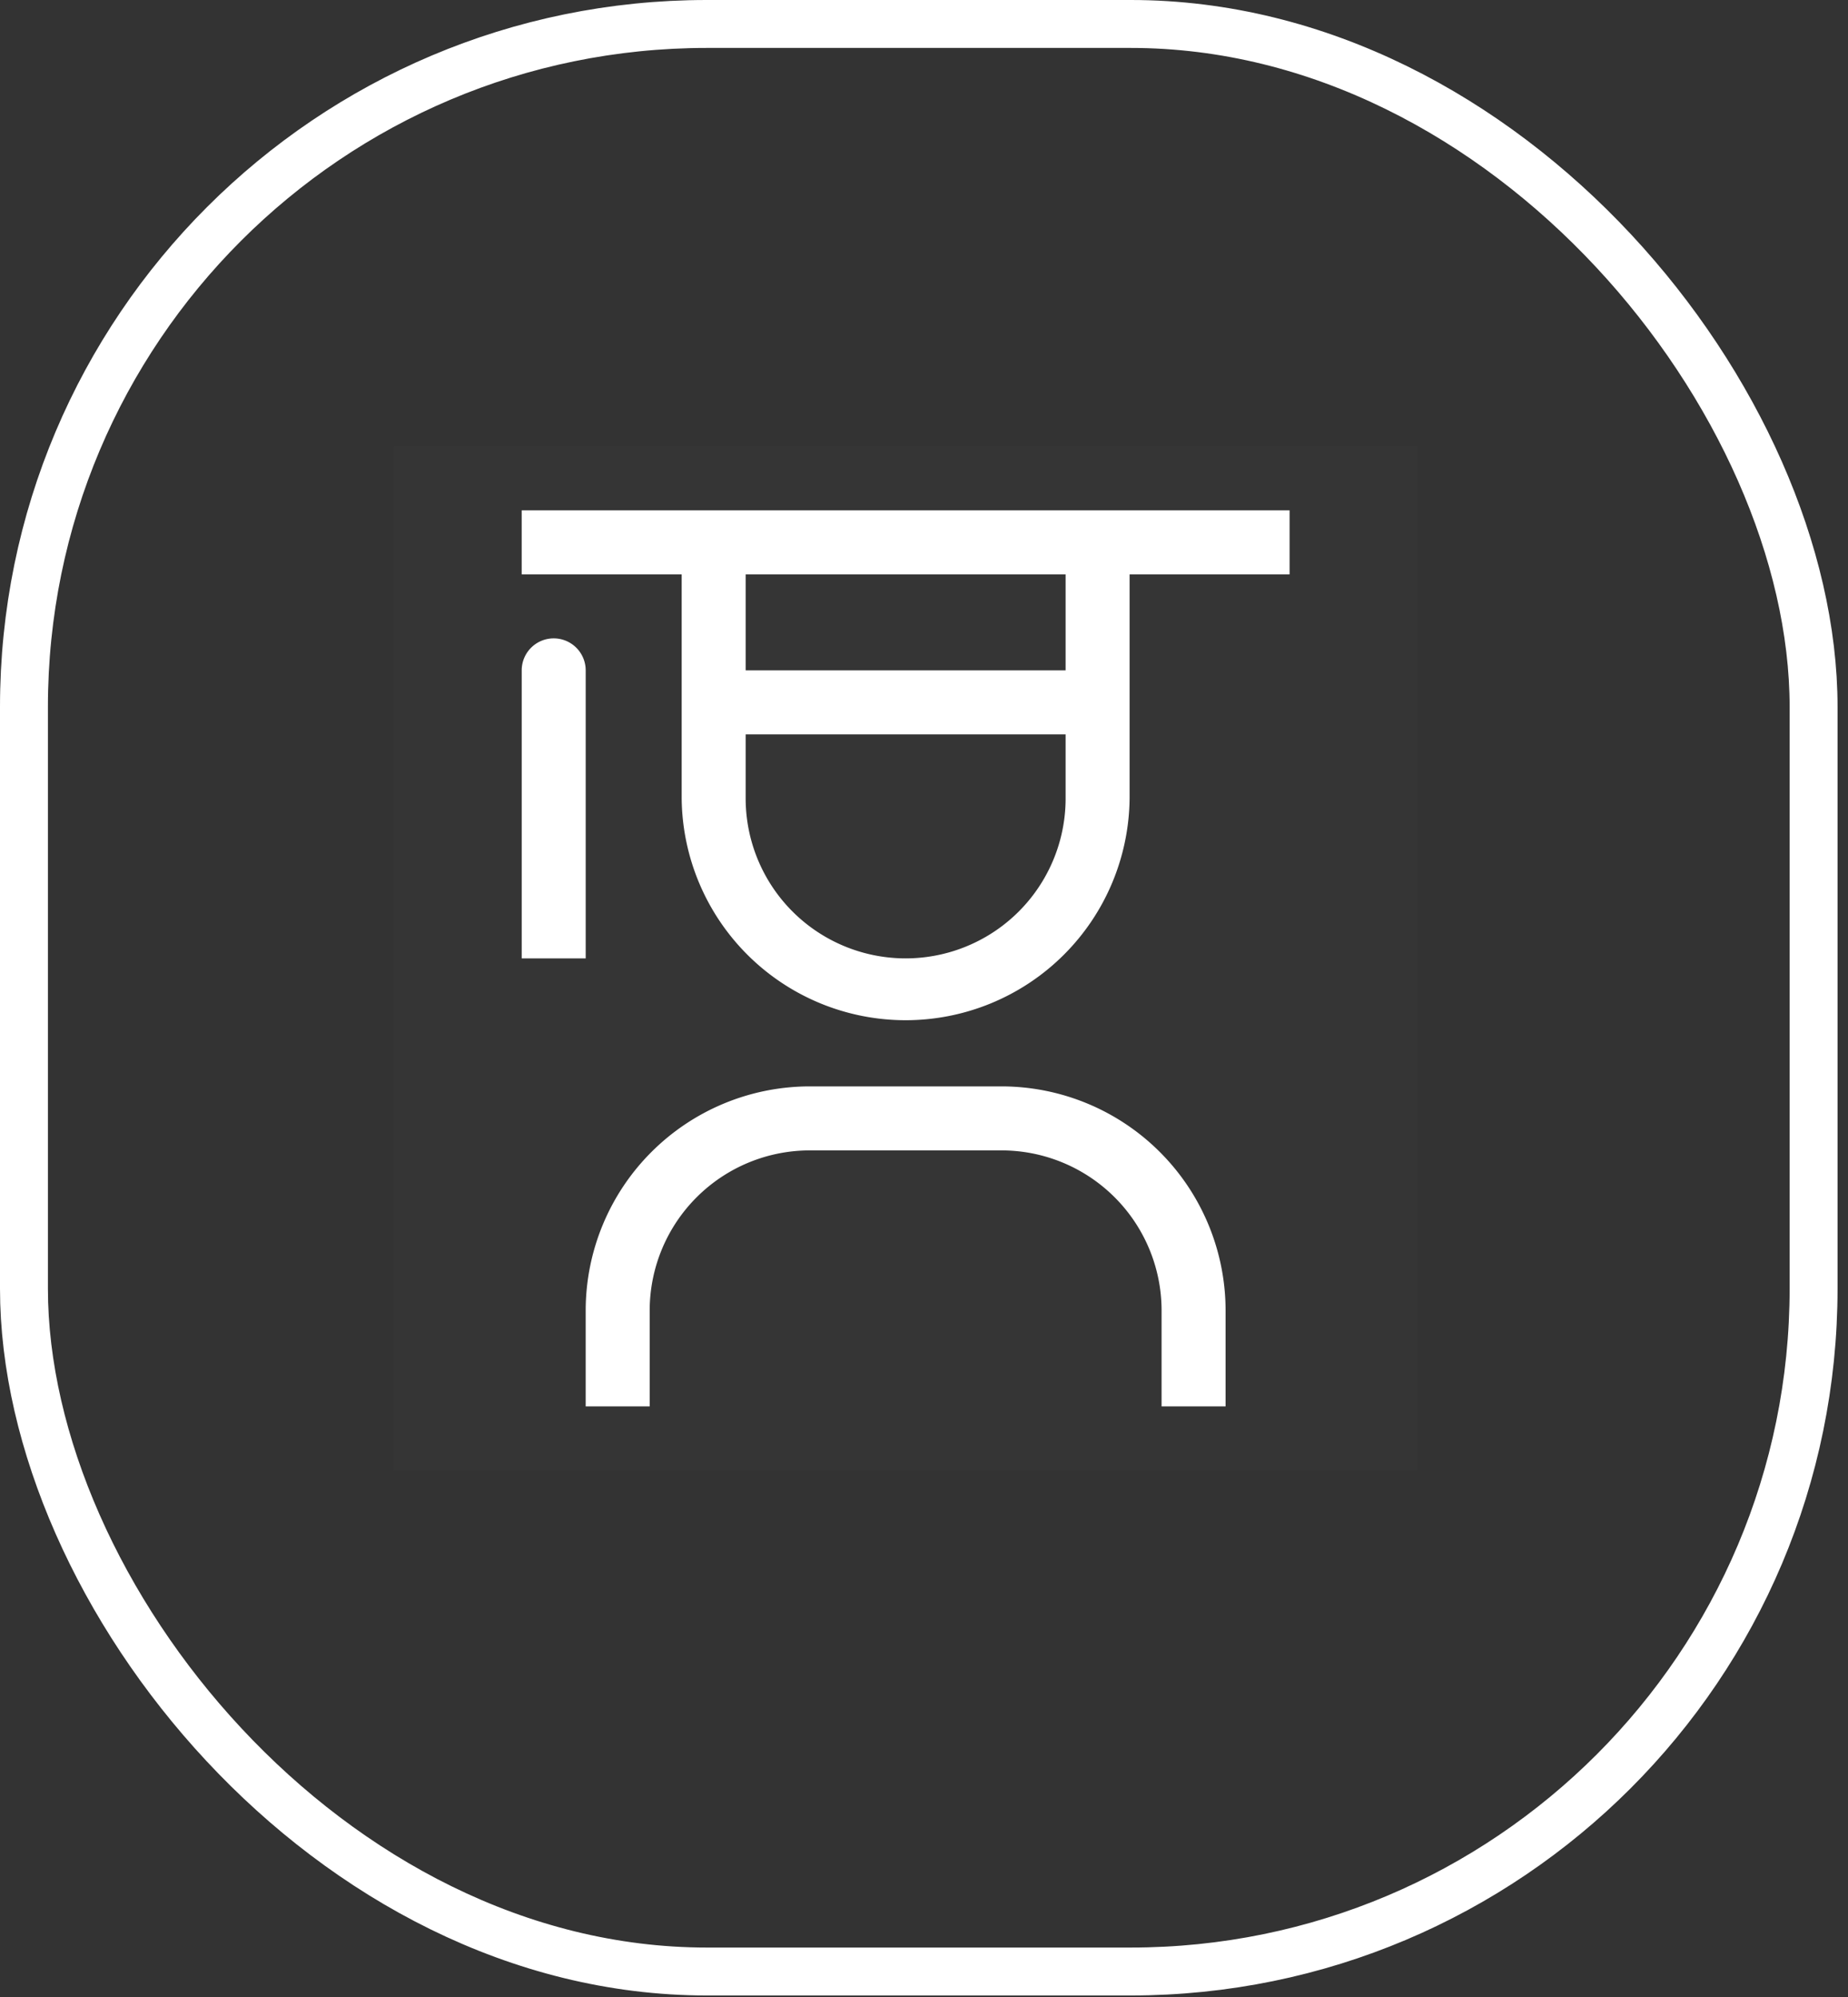
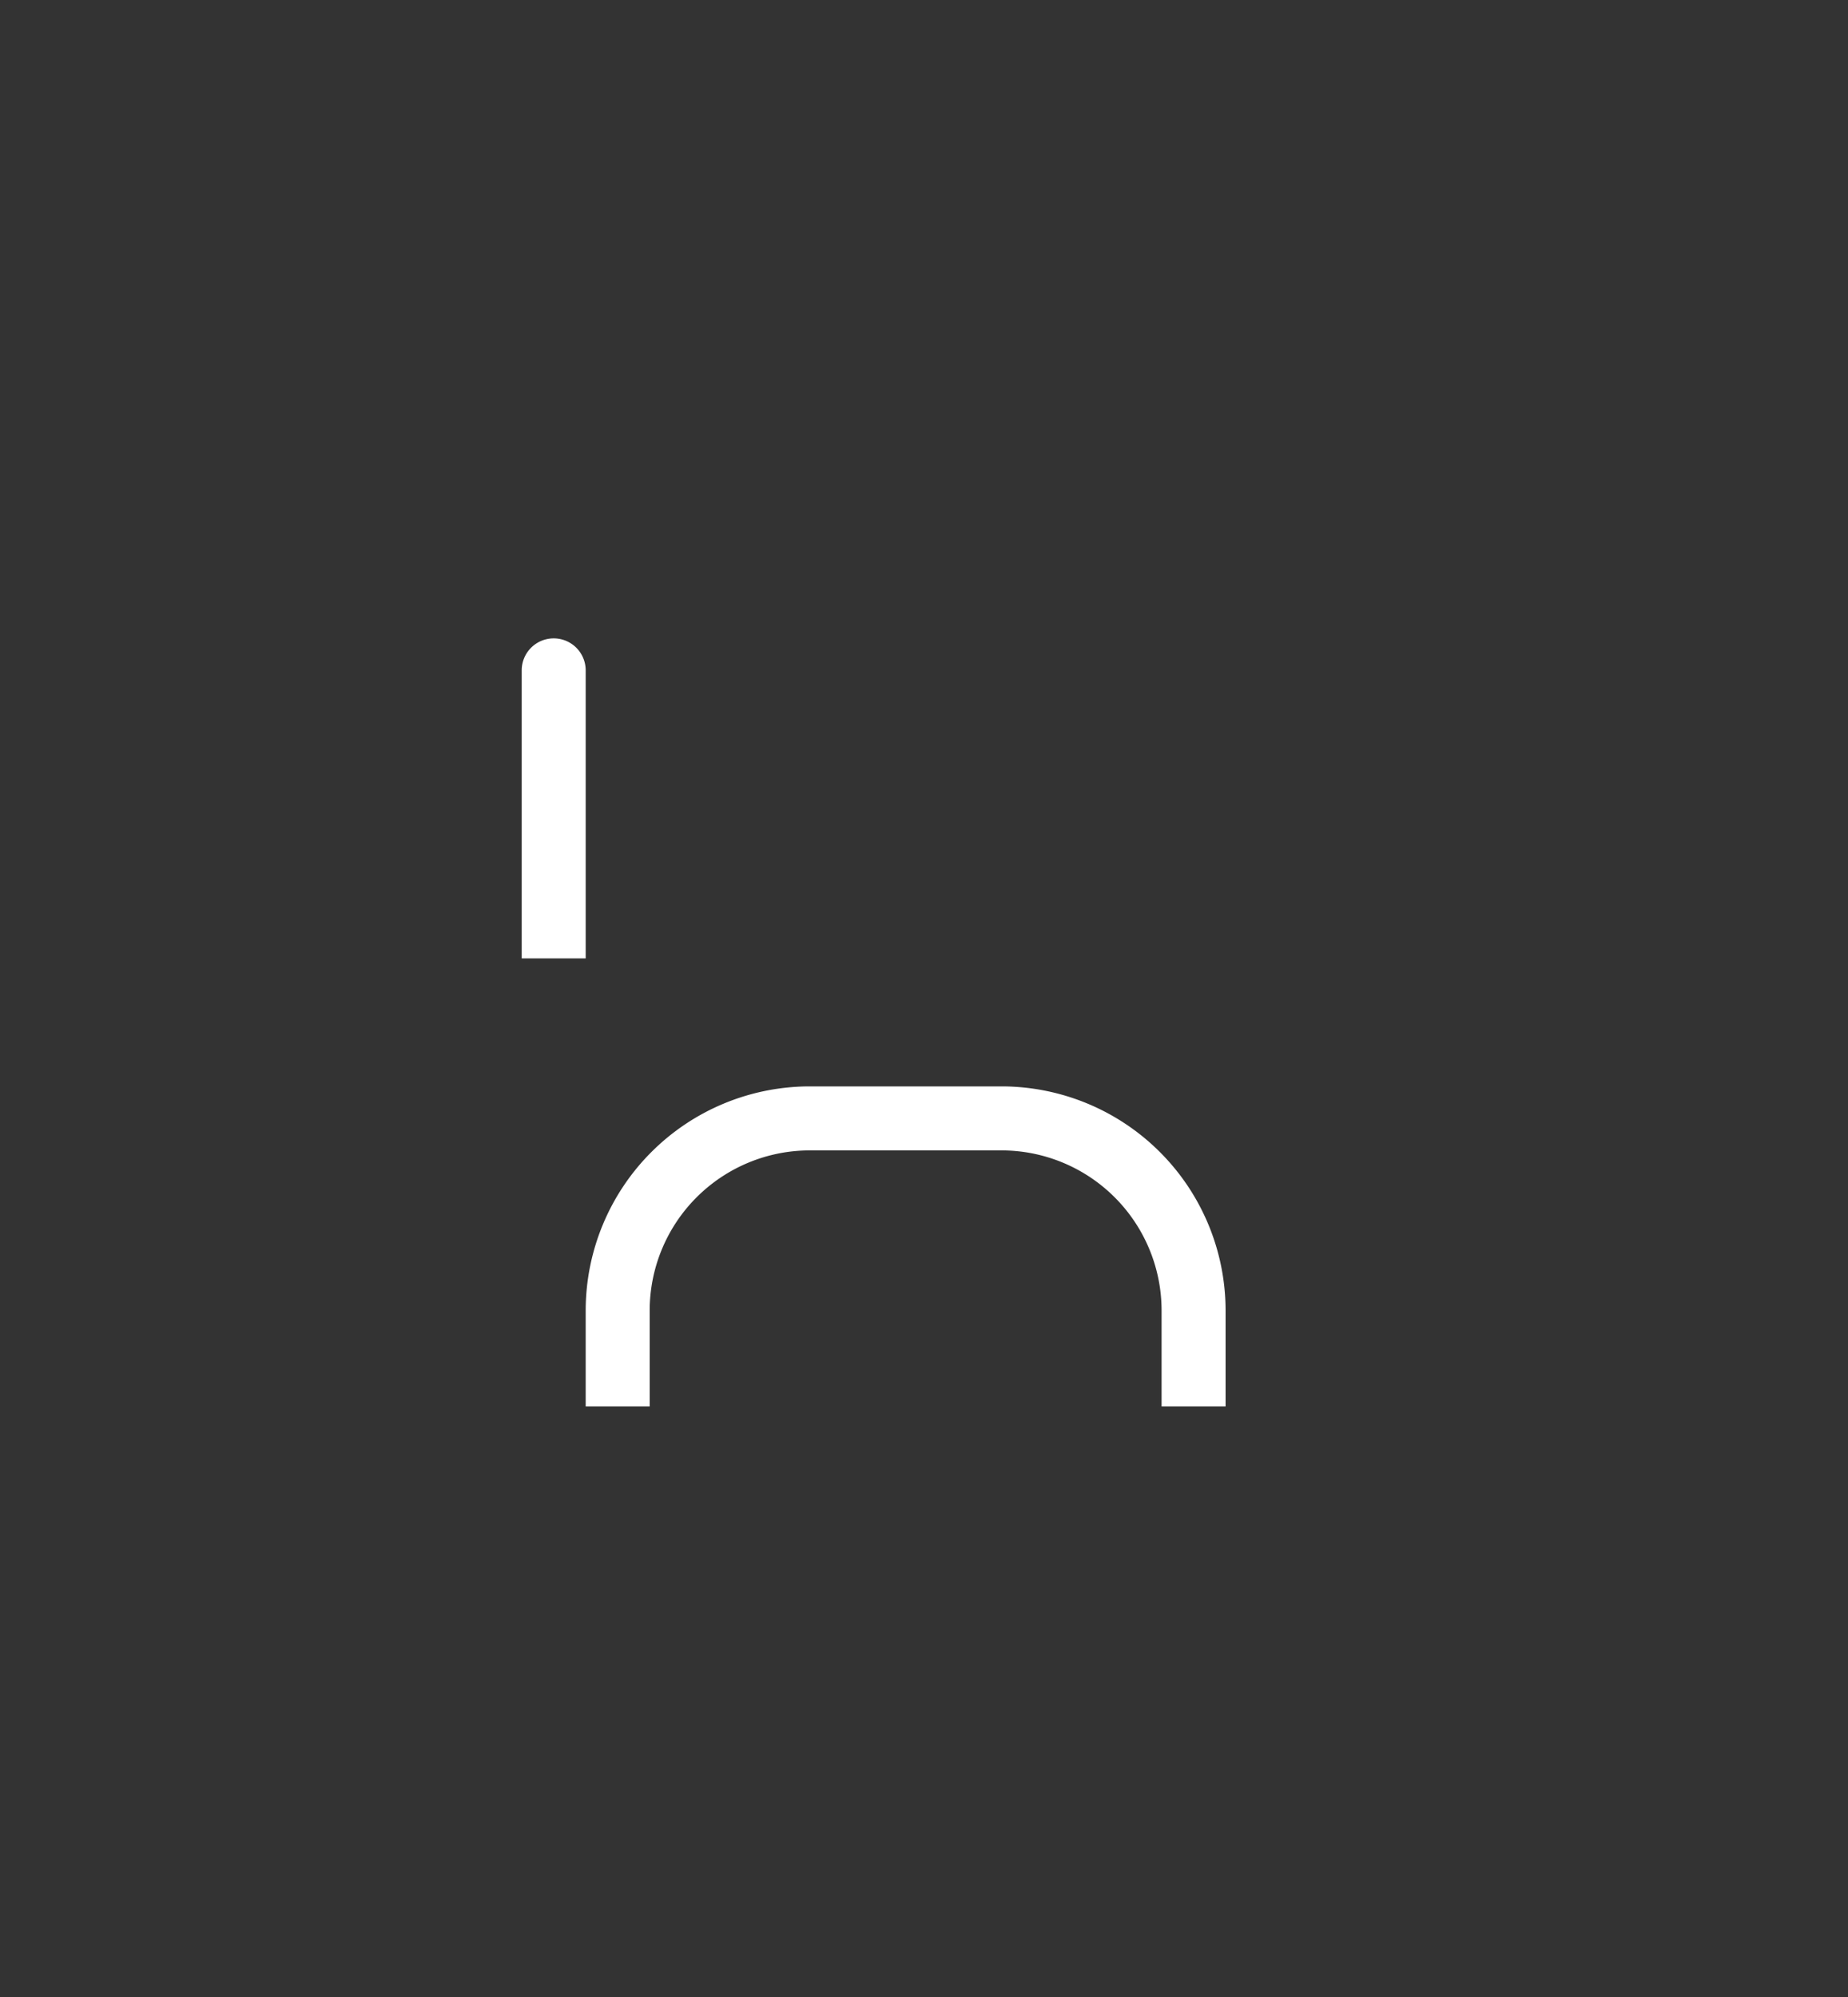
<svg xmlns="http://www.w3.org/2000/svg" width="87" height="94" fill="none">
  <rect width="100%" height="100%" fill="#333333" stroke="none" />
-   <rect width="84.252" height="91.667" x="1.128" y="1.128" stroke="#fff" stroke-width="2.256" rx="32.147" />
-   <path fill="#fff" fill-opacity=".01" d="M18.535 21.01h48.2v48.2h-48.2z" />
  <path fill="#fff" d="M57.698 66.197h-3.013v-4.52a7.54 7.54 0 0 0-7.53-7.53h-9.038a7.54 7.54 0 0 0-7.531 7.53v4.52h-3.013v-4.52a10.556 10.556 0 0 1 10.544-10.543h9.037a10.556 10.556 0 0 1 10.544 10.544v4.519Zm-31.631-36.15a1.506 1.506 0 0 0-1.506 1.506v13.556h3.012V31.553a1.506 1.506 0 0 0-1.506-1.506Z" />
-   <path fill="#fff" d="M24.56 24.021v3.013h7.532v10.544a10.544 10.544 0 0 0 21.087 0V27.034h7.532v-3.012H24.56Zm10.544 3.013h15.063v4.519H35.104v-4.519Zm7.532 18.075a7.531 7.531 0 0 1-7.532-7.531v-3.013h15.063v3.013a7.531 7.531 0 0 1-7.532 7.531Z" />
</svg>